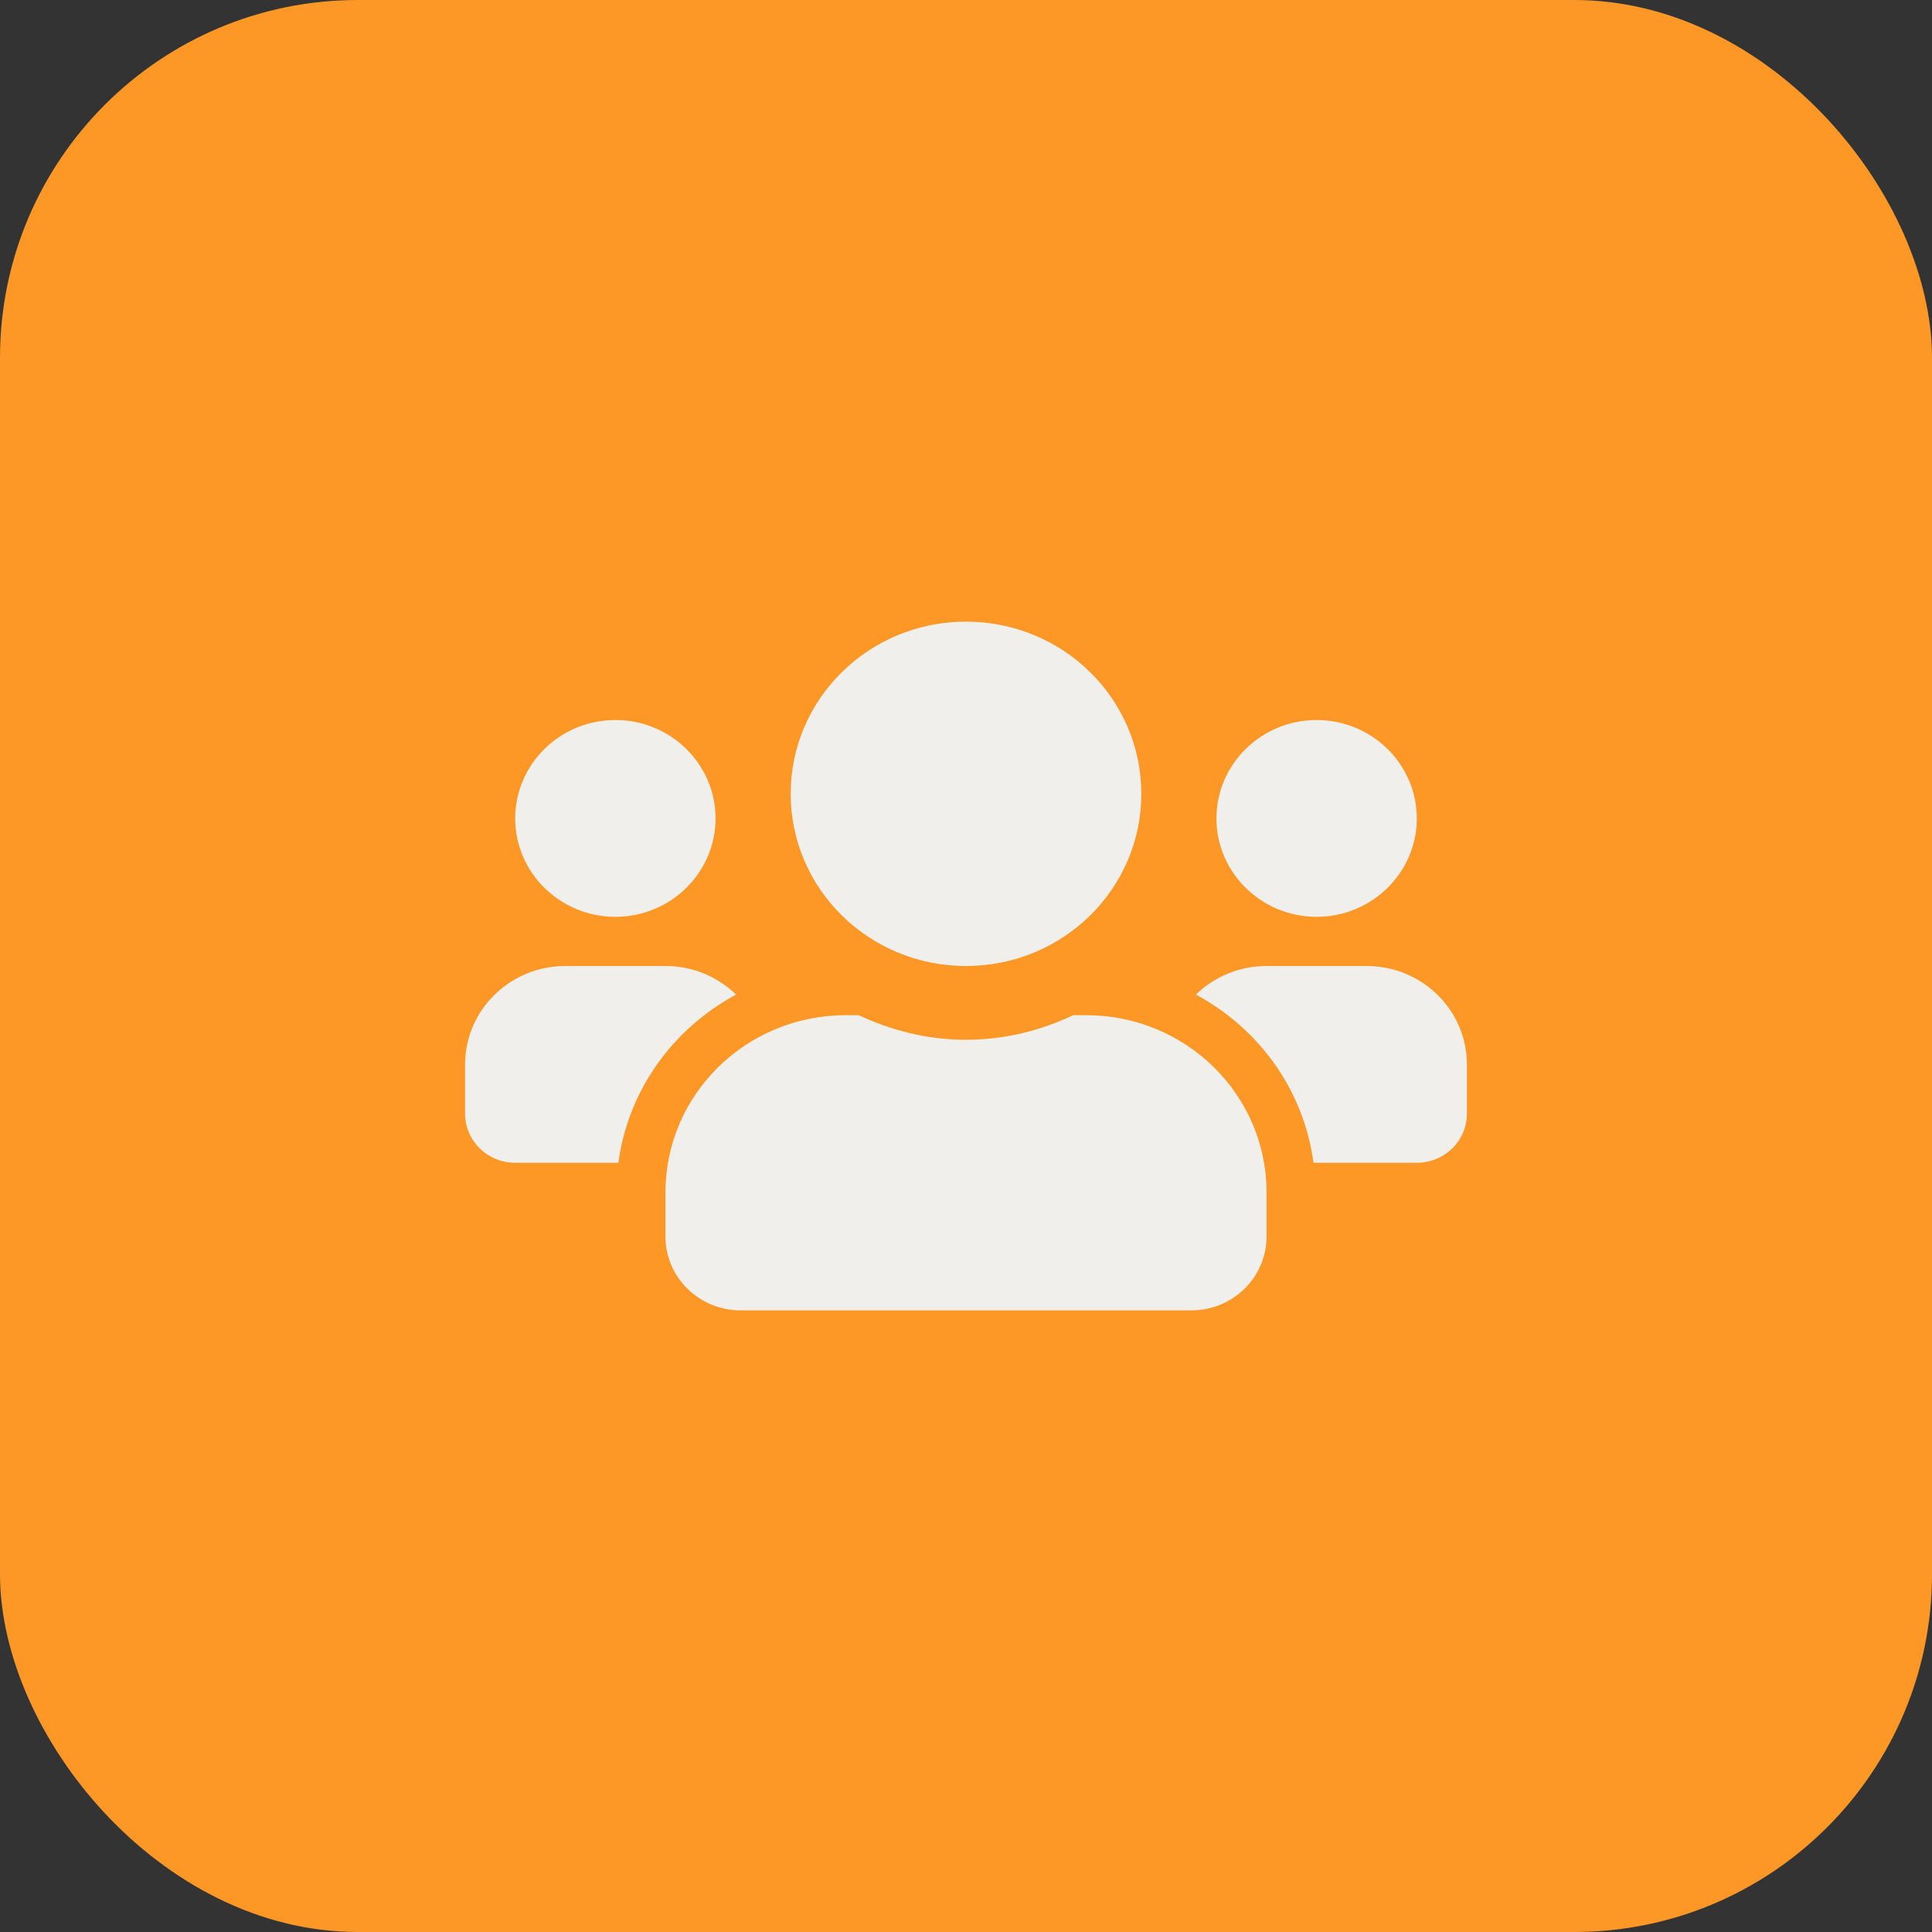
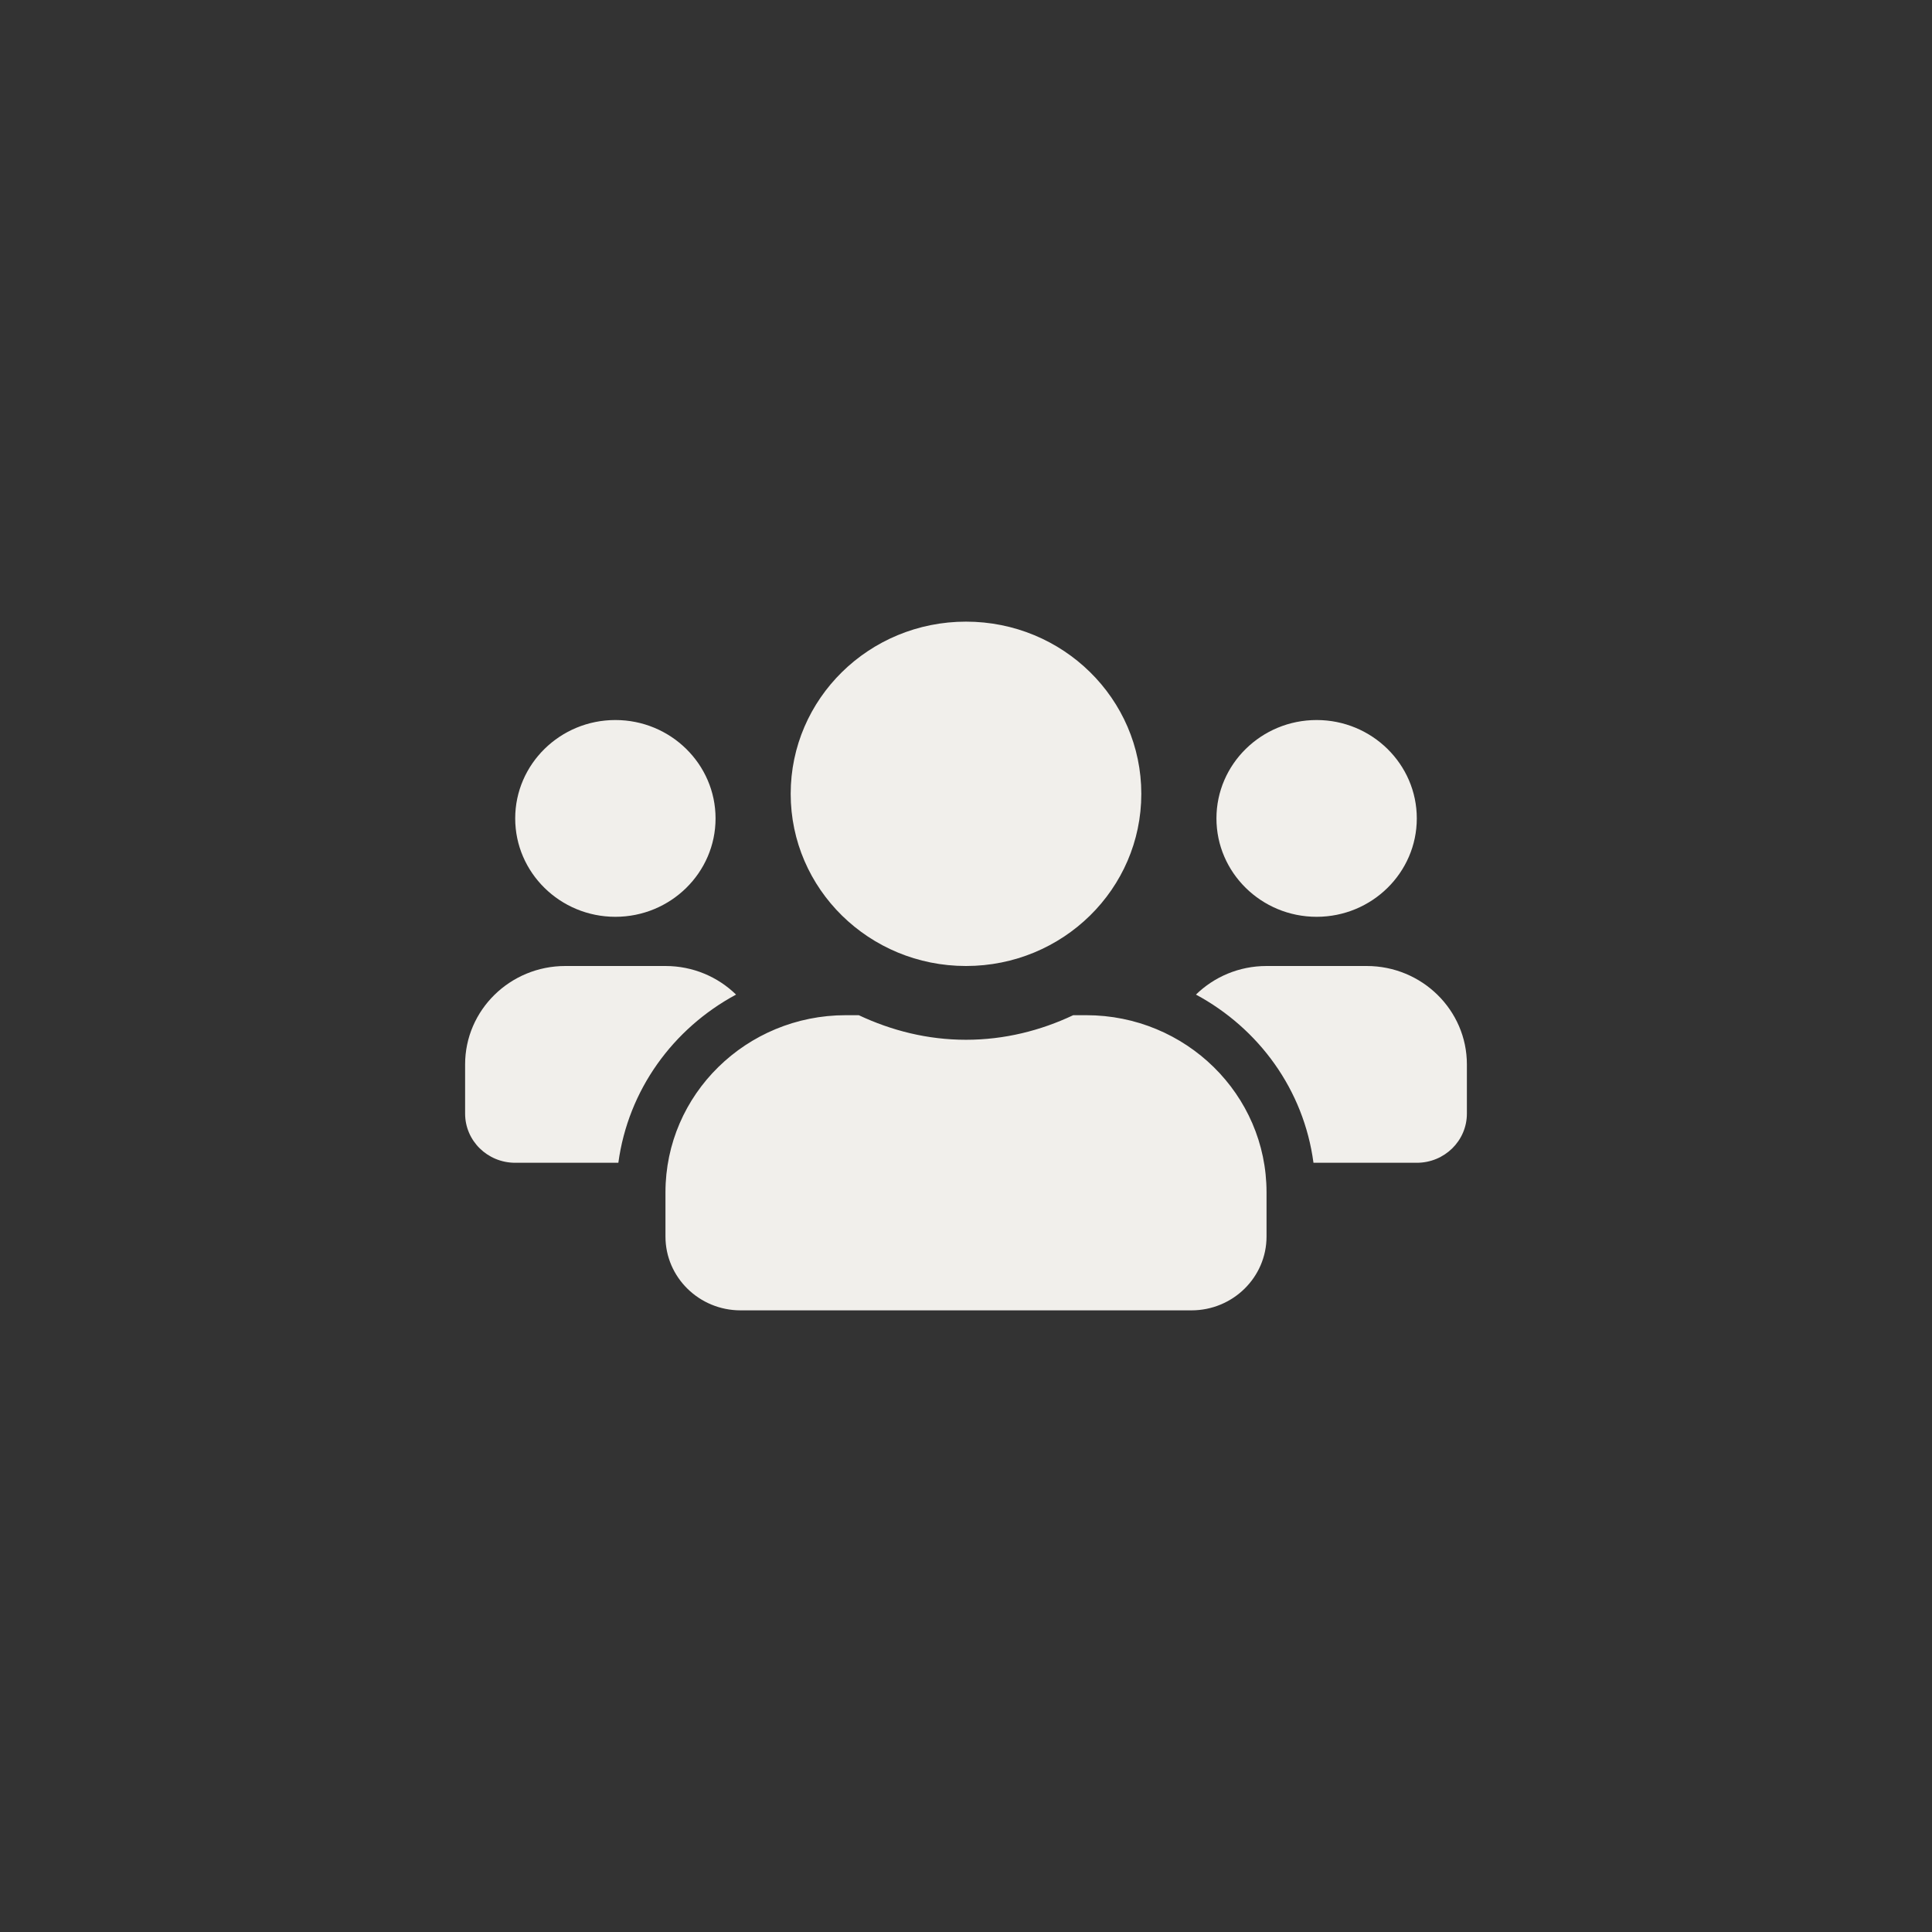
<svg xmlns="http://www.w3.org/2000/svg" width="54" height="54" viewBox="0 0 54 54" fill="none">
  <rect x="0" y="0" width="54" height="54" fill="#333333" stroke="none" />
-   <rect width="54" height="54" rx="10" fill="#FD9827" />
  <path d="M17.2 25.625C18.744 25.625 20 24.392 20 22.875C20 21.358 18.744 20.125 17.2 20.125C15.656 20.125 14.4 21.358 14.4 22.875C14.4 24.392 15.656 25.625 17.2 25.625ZM36.8 25.625C38.344 25.625 39.6 24.392 39.6 22.875C39.6 21.358 38.344 20.125 36.8 20.125C35.256 20.125 34 21.358 34 22.875C34 24.392 35.256 25.625 36.8 25.625ZM38.2 27H35.4C34.63 27 33.934 27.305 33.427 27.799C35.19 28.749 36.441 30.463 36.712 32.5H39.6C40.374 32.5 41 31.886 41 31.125V29.75C41 28.233 39.744 27 38.2 27ZM27 27C29.708 27 31.9 24.847 31.9 22.188C31.9 19.528 29.708 17.375 27 17.375C24.292 17.375 22.1 19.528 22.1 22.188C22.1 24.847 24.292 27 27 27ZM30.36 28.375H29.997C29.087 28.805 28.076 29.062 27 29.062C25.924 29.062 24.918 28.805 24.003 28.375H23.64C20.858 28.375 18.6 30.592 18.6 33.325V34.562C18.6 35.701 19.541 36.625 20.7 36.625H33.3C34.459 36.625 35.4 35.701 35.4 34.562V33.325C35.4 30.592 33.142 28.375 30.36 28.375ZM20.573 27.799C20.066 27.305 19.37 27 18.6 27H15.8C14.256 27 13 28.233 13 29.75V31.125C13 31.886 13.626 32.5 14.4 32.5H17.283C17.559 30.463 18.81 28.749 20.573 27.799Z" fill="#F1EFEB" />
</svg>